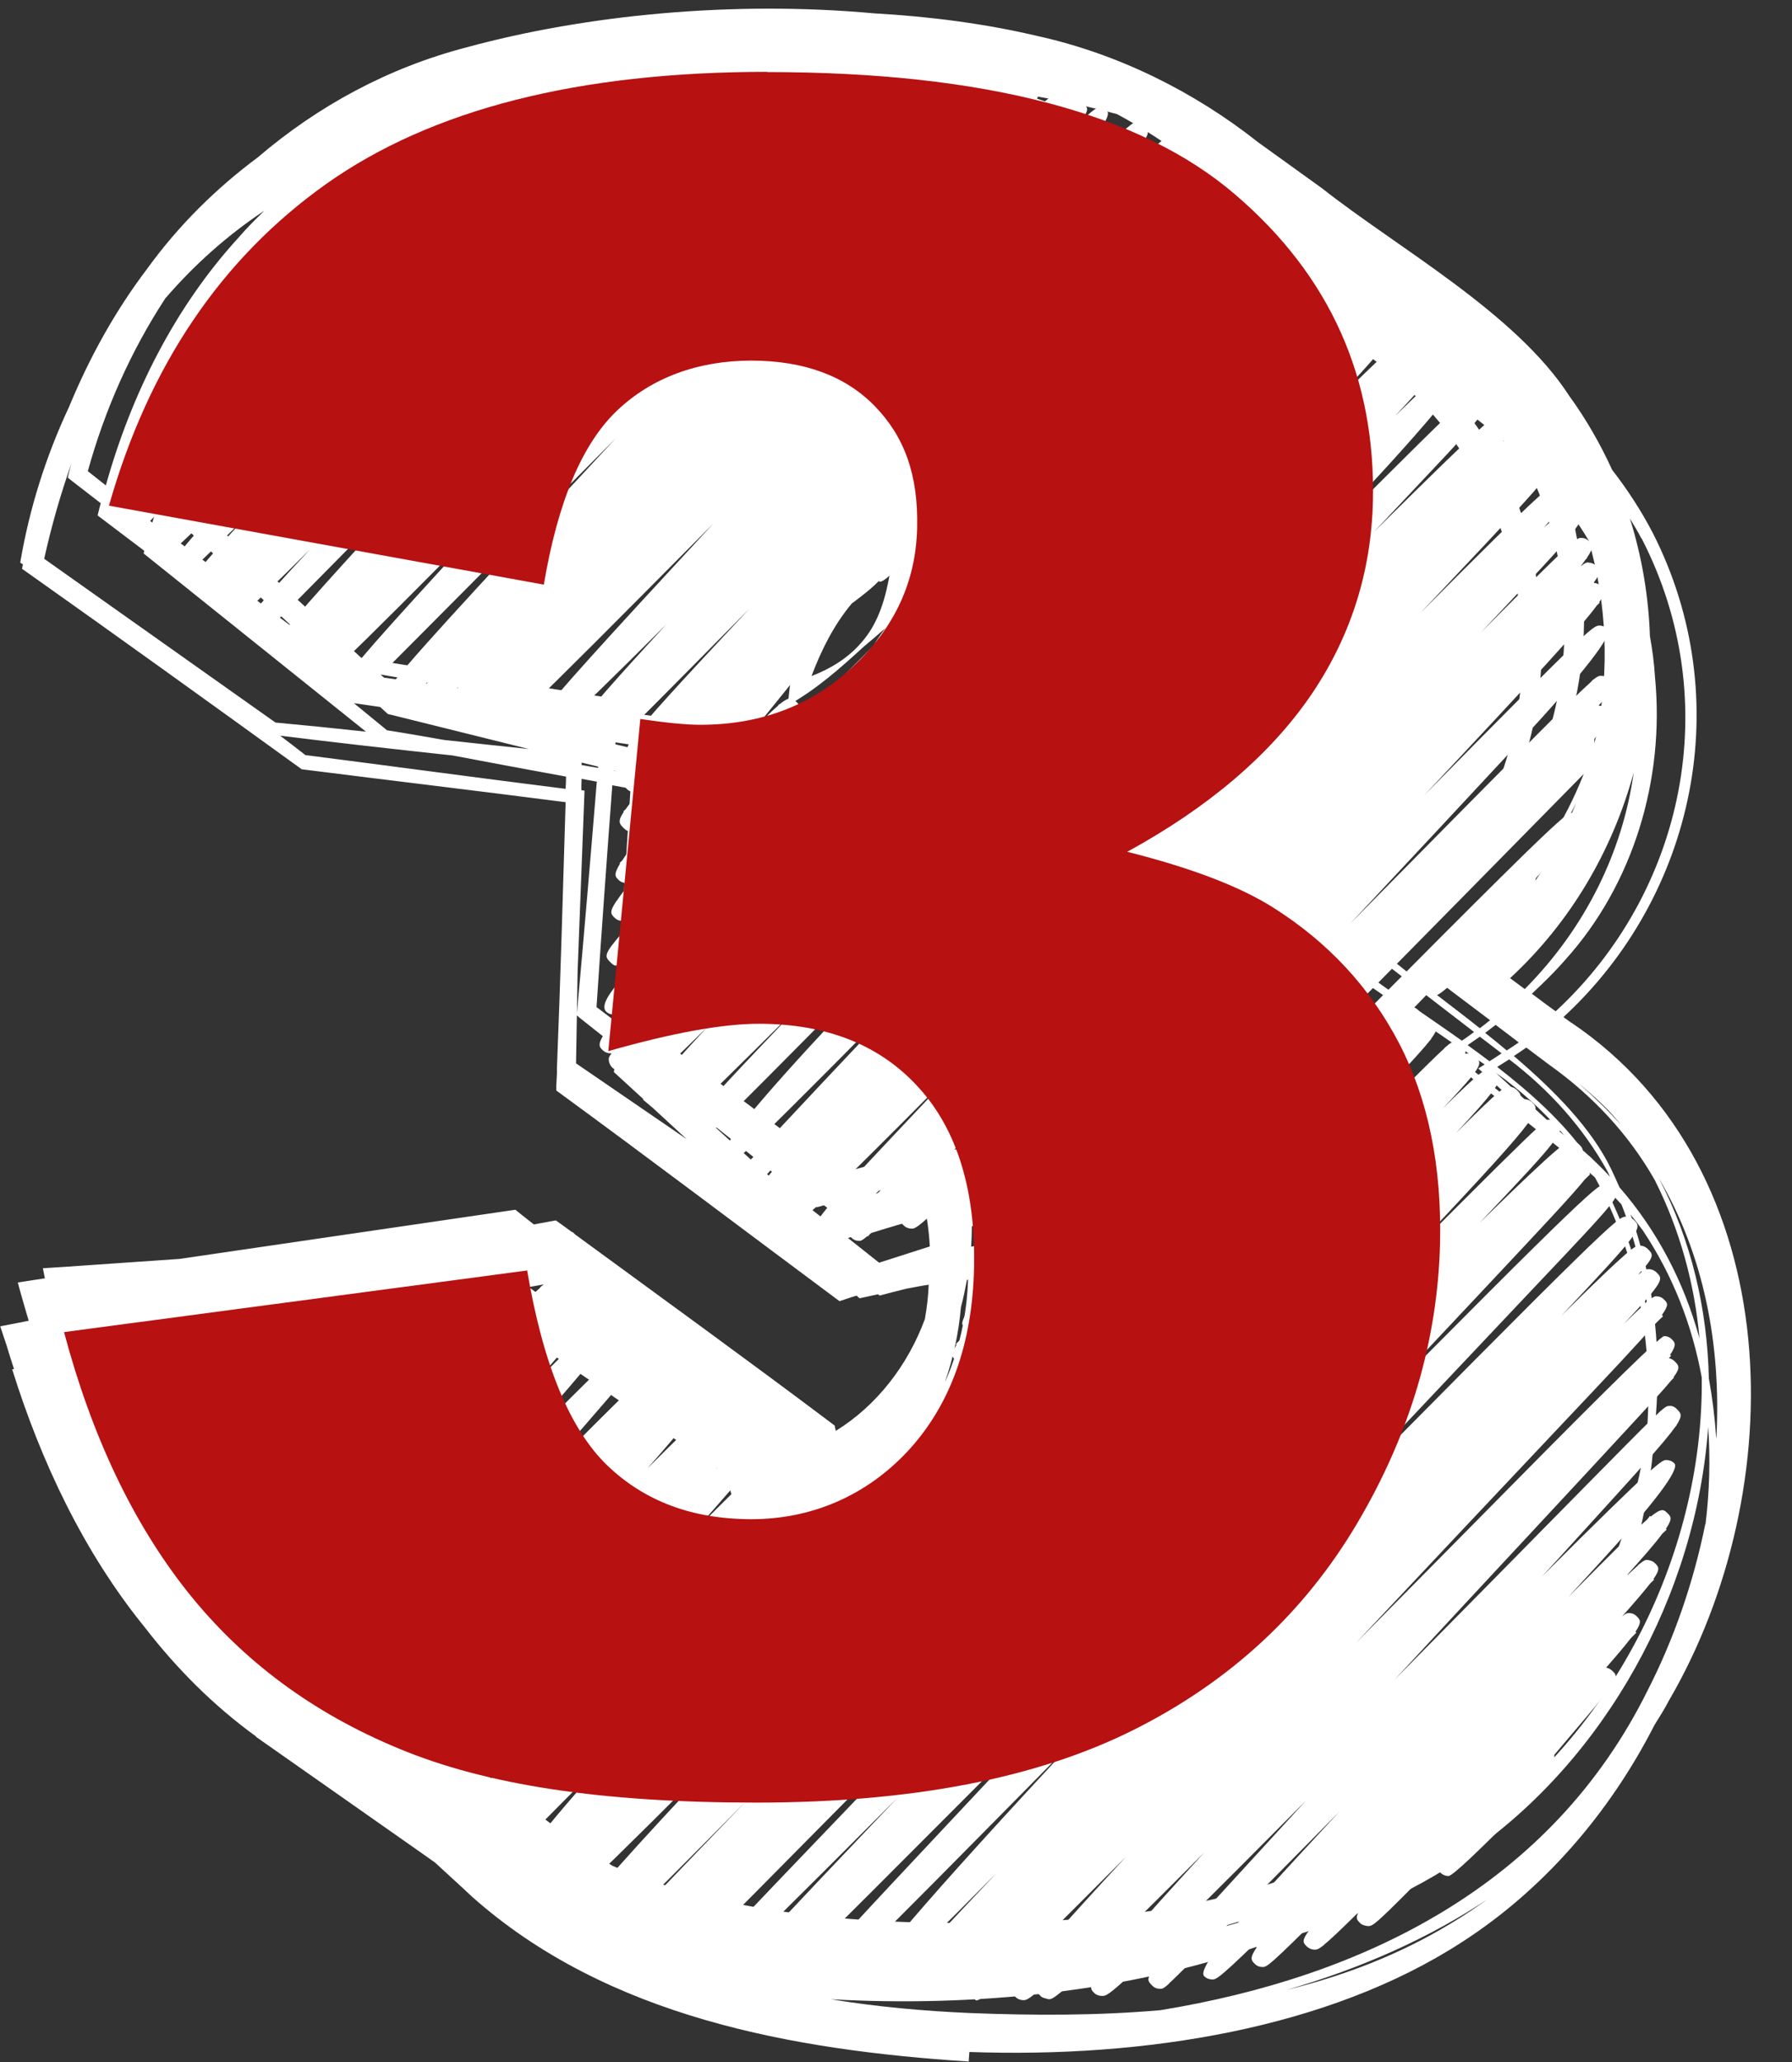
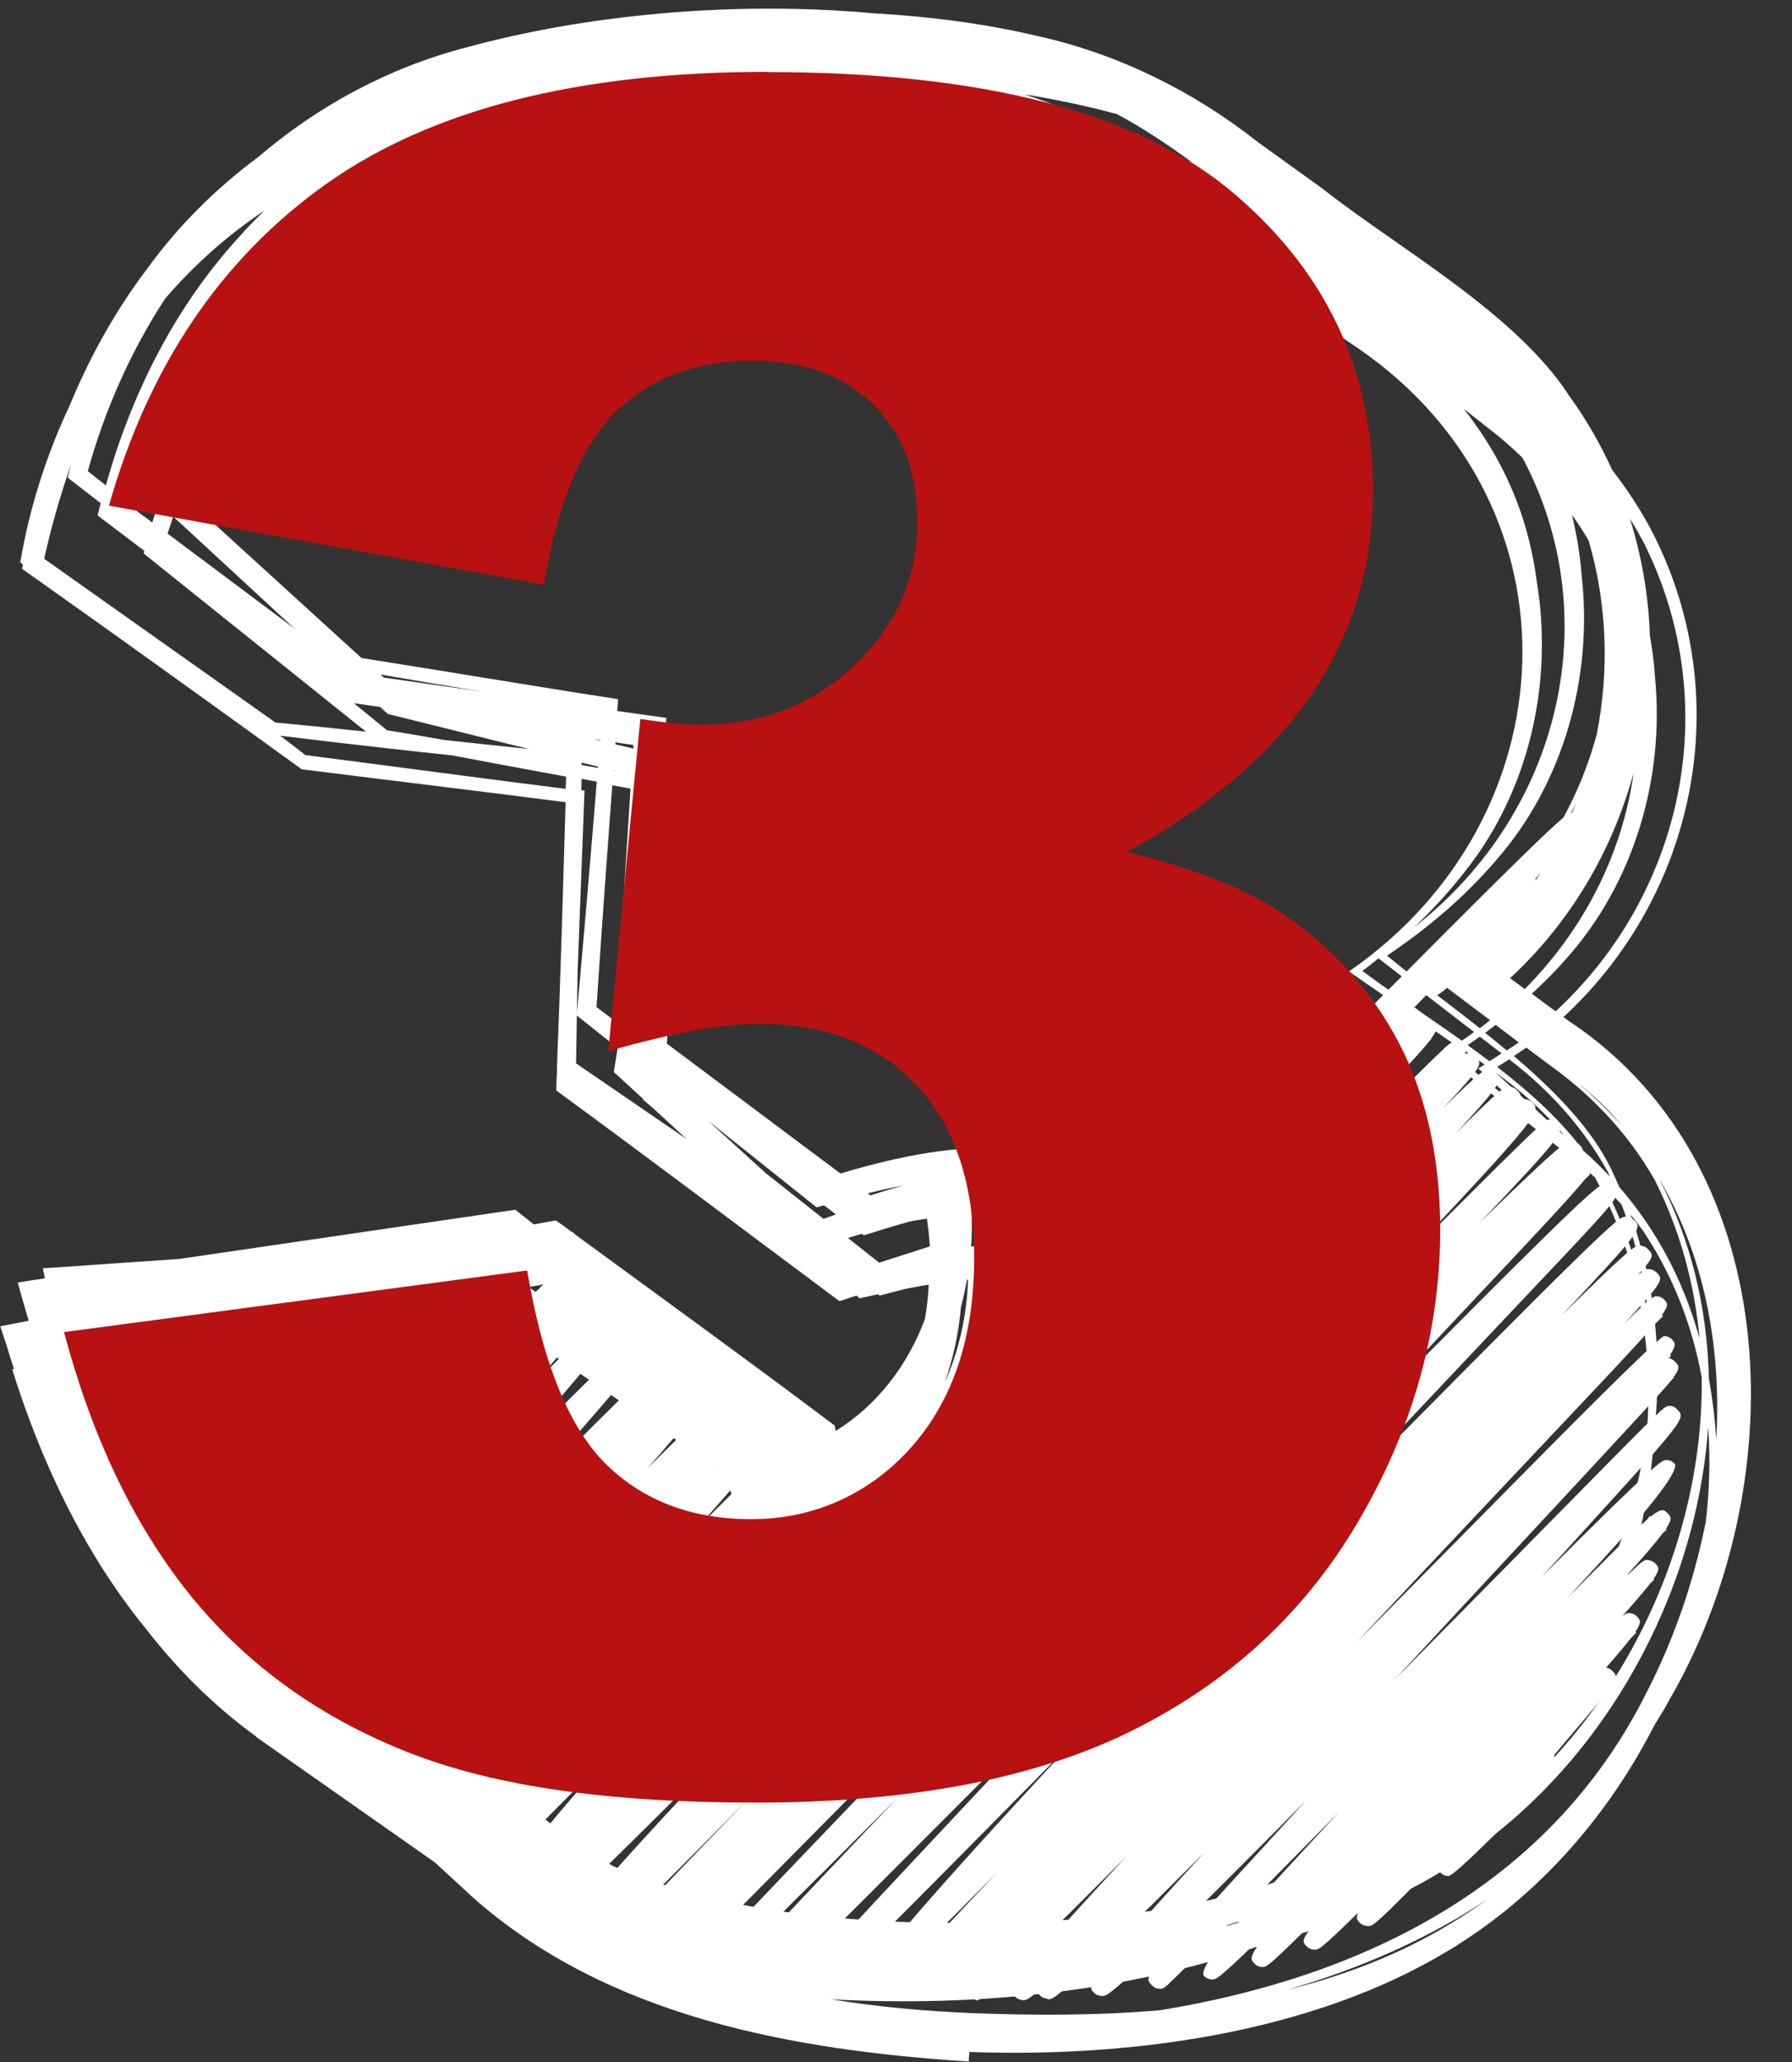
<svg xmlns="http://www.w3.org/2000/svg" data-name="Layer 2" fill="#ffffff" height="92.7" preserveAspectRatio="xMidYMid meet" version="1" viewBox="0.0 -0.4 80.6 92.7" width="80.6" zoomAndPan="magnify">
  <rect x="0.0" y="-0.4" width="80.6" height="92.7" fill="#333333" stroke="none" />
  <g data-name="fill 1">
    <g>
      <g id="change1_1">
        <path d="m64.47,44.38c-.09,0-.16-.06-.24-.14-.2-.19-.21-.51-.02-.71.01-.01.03-.03.04-.04.22-.21,2.74-2.73,3.82-3.82q.79-.79,1-.79v.5s-.35.35-.35.35l.35-.35.35.36-.64.64c-3.26,3.27-3.98,4-4.31,4Z" />
        <path d="m43.81,89.42c-.13,0-.26-.05-.36-.15-.19-.19-.3-.3.21-.95-1.13,1.08-1.23,1.08-1.38,1.08h0c-.13,0-.26-.05-.36-.15-.17-.17-.27-.27.16-.86-.99.96-1.08.96-1.21.96h0c-.13,0-.26-.05-.35-.15-.4-.4-.42-.42,4.32-5.42-5.41,5.45-5.52,5.45-5.77,5.46h0c-.13,0-.26-.05-.36-.15q-.46-.46,9.82-11.47c-11.26,11.42-11.32,11.42-11.64,11.42h0c-.13,0-.26-.05-.36-.15-.16-.16-.25-.25.11-.75v-.02s.03-.04.07-.07c.59-.78,2.14-2.43,5.76-6.29,1.9-2.03,4.12-4.39,6.48-6.89-9.2,9.23-12.29,12.33-13.41,13.37-.19.19-.3.31-.33.34l-.03-.02c-.24.2-.29.21-.35.21h0c-.13,0-.26-.05-.35-.14-.11-.11-.19-.19-.18-.3-.01.01-.02.02-.03.03h0c-.28.25-.34.25-.41.25h0c-.13,0-.26-.05-.35-.15-.16-.16-.26-.26.05-.71l-.02-.03s.08-.07.16-.16c.59-.76,2.05-2.29,5.31-5.72.44-.46.89-.94,1.37-1.44-4.91,4.92-6.77,6.75-7.54,7.44-.13.13-.21.22-.22.24l-.02-.02c-.24.2-.29.2-.35.2h0c-.13,0-.26-.05-.35-.15-.15-.15-.24-.24.1-.7l-.04-.06s.19-.17.41-.39c.6-.69,1.75-1.89,3.82-4.05,3.16-3.3,8.27-8.62,13.48-14.08-5.45,5.49-10.8,10.9-14.1,14.23-4.71,4.77-4.75,4.75-4.92,4.76-.13,0-.26-.05-.35-.15-.1-.1-.18-.18-.09-.41-.28.22-.4.3-.49.26-.13,0-.27-.06-.36-.15-.17-.17-.26-.27.15-.8h0s0,0,0,0c.25-.33.7-.82,1.43-1.59-2.14,2.09-2.27,2.09-2.45,2.09h0c-.13,0-.27-.05-.36-.15-.2-.19-.28-.28.13-.79h0s0,0,0,0c.34-.41,1-1.1,2.19-2.34l3.13-3.25c-5.97,6.04-6.03,6.04-6.26,6.04h0c-.13,0-.26-.05-.35-.15-.09-.09-.16-.16-.13-.32-.15.1-.21.1-.27.1h0c-.13,0-.27-.05-.36-.15-.13-.13-.23-.23.14-.78h0s.02-.02.03-.03c.66-.95,2.71-3.21,8.27-9.09-9.17,9.22-9.31,9.22-9.6,9.22h0c-.13,0-.26-.05-.36-.15-.14-.14-.23-.23-.15-.41-.13.09-.18.09-.25.09h0c-.13,0-.26-.05-.36-.15-.17-.17-.27-.27.1-.77-.41.35-.49.35-.58.35h0c-.13,0-.26-.05-.36-.15q-.36-.36,3.2-4.43c.35-.4.71-.82,1.09-1.25-4.84,4.92-4.86,4.87-5.15,4.91-.13,0-.26-.05-.36-.15-.15-.15-.24-.24.11-.74l-.02-.03s.06-.05.11-.1c.05-.07.12-.15.19-.24-.64.61-.7.61-.83.61h0c-.13,0-.26-.05-.35-.14-.11-.11-.18-.18-.07-.43-.11.07-.15.09-.21.07-.13,0-.25-.05-.34-.13-.2-.18-.28-.26.06-.74l-.02-.02s.05-.05.1-.09c.31-.41.88-1.06,1.84-2.17.86-.99,2.01-2.32,3.26-3.76-3.96,4.02-5.25,5.31-5.75,5.73,0,0-.01.01-.02.02h0c-.22.18-.29.18-.38.18h0c-.13,0-.26-.05-.35-.15-.21-.21-.29-.29.08-.76h0s0,0,0,0c.22-.29.61-.73,1.23-1.42l1.57-1.77c-1.95,1.96-2.76,2.75-3.14,3.07,0,0,0,0,0,0h0c-.25.21-.34.24-.4.21-.13,0-.26-.05-.35-.14-.16-.16-.25-.24.1-.72l-.03-.04s.1-.08.19-.17c.29-.38.78-.94,1.56-1.79-1.01,1.01-1.55,1.55-1.86,1.84-.05.06-.08.1-.1.12h-.02c-.25.21-.3.21-.39.21h0c-.13,0-.26-.05-.36-.15-.15-.15-.24-.24.07-.68l-.04-.05s.14-.14.33-.32c.09-.12.21-.25.34-.4-.18.17-.34.32-.48.44-.13.15-.21.25-.24.29l-.06-.04c-.47.37-.56.28-.71.13-.14-.14-.23-.23.09-.69l-.05-.06s.14-.13.3-.29c.38-.49,1.03-1.25,2.11-2.47-1.33,1.33-2.1,2.07-2.57,2.46-.04.05-.07.09-.09.12l-.03-.02c-.5.4-.59.3-.76.14-.11-.11-.19-.19-.08-.45-.11.07-.16.07-.22.07h0c-.13,0-.26-.05-.36-.15-.15-.15-.24-.24.05-.69-.28.24-.34.24-.44.24-.09,0-.26-.05-.36-.15-.16-.17-.26-.26.07-.75h0s0-.01.02-.02c.43-.64,1.56-1.95,4.1-4.89.27-.31.54-.63.82-.95-1.34,1.36-2.87,2.9-4.6,4.65-1.27,1.29-1.27,1.28-1.63.98-.14-.14-.24-.24.02-.69l-.05-.05s.09-.09.23-.23c.55-.79,1.85-2.33,4.66-5.59l-3.12,3.13c-1.16,1.16-1.82,1.82-2.22,2.16-.02.02-.03.04-.04.06h-.01c-.48.38-.57.3-.76.1-.14-.14-.23-.23.08-.69l-.04-.05s.13-.12.28-.27c.37-.48,1-1.23,2.07-2.43-.29.29-.56.56-.81.82q-2.16,2.16-2.52,1.81c-.14-.14-.23-.23.07-.71l-.03-.04s.08-.07.16-.15c.53-.76,1.83-2.3,4.71-5.62-3.27,3.28-4.59,4.61-5.18,5.15-.08.09-.13.15-.15.17l-.02-.02c-.25.22-.3.22-.38.22-.13,0-.25-.05-.35-.14-.16-.15-.24-.24.06-.69l-.04-.05s.12-.12.27-.27c.47-.61,1.39-1.66,3.05-3.57.25-.29.52-.59.79-.91-4.45,4.5-4.53,4.5-4.79,4.5h0c-.13,0-.26-.05-.36-.15-.15-.15-.23-.23.13-.74l-.03-.04s.08-.07.15-.13c.28-.37.74-.92,1.47-1.75-1.85,1.84-1.94,1.84-2.13,1.84h0c-.13,0-.26-.05-.36-.15-.13-.13-.21-.21-.02-.55-.04.01-.1,0-.12.01-.13,0-.26-.05-.36-.15-.15-.15-.25-.24.1-.76h0s.01-.02.02-.02c.3-.46.93-1.24,2.12-2.65-2.39,2.39-2.45,2.39-2.65,2.39h0c-.13,0-.26-.05-.35-.15-.15-.15-.23-.24.08-.74v-.02s.02-.03.05-.06c.38-.58,1.23-1.66,2.95-3.83-3.29,3.32-3.32,3.32-3.56,3.32h0c-.13,0-.26-.05-.35-.15-.15-.15-.24-.24.07-.76h0s0,0,0-.01c.29-.49.92-1.34,2.14-2.96-2.35,2.39-2.38,2.39-2.61,2.39h0c-.13,0-.26-.05-.35-.14-.14-.13-.21-.21.07-.75v-.02s.01-.02.03-.03c.26-.46.76-1.25,1.69-2.64-.95.95-1.43,1.43-1.71,1.68-.02.02-.03.04-.04.05h0c-.25.22-.3.22-.4.22h0c-.13,0-.25-.05-.35-.14-.16-.15-.24-.23-.02-.6-.1-.02-.19-.07-.26-.14-.23-.23-.25-.25.63-2.23-.66.66-.7.66-.87.66h0c-.13,0-.26-.05-.35-.15-.16-.16-.22-.22,0-.75-.08,0-.15-.04-.22-.08-.23-.15-.23-.31-.21-.73,0-.24.02-.55.02-.72l-.16-.17.17-.17c.2-.2.32-.32.58-.28.1.02.2.07.27.14.08.08.12.12.13.29.61-.61.62-.61.82-.61h0c.1,0,.2.03.28.08.17.12.23.25.22.4.67-.67.72-.67.88-.67.13,0,.25.05.34.14q.26.25-.63,2.24c1.31-1.33,2.03-2.06,2.47-2.43.04-.05.07-.08.08-.1l.02.02c.45-.36.54-.27.74-.08.07.06.12.11.14.17.09-.09.17-.16.23-.21,0,0,.01-.02.01-.02h0c.27-.24.32-.24.42-.24h0c.12,0,.24.04.33.13.2.18.28.25,0,.75h0s0,0,0,0c-.18.31-.49.78-1,1.54-.23.35-.51.76-.79,1.19q3.91-3.98,4.19-3.98h0c.13,0,.26.05.36.15.16.16.24.25-.08.76h0s0,0,0,0c-.32.51-1.02,1.43-2.41,3.26.17-.18.34-.35.51-.52q3.96-4,4.2-4c.13,0,.26.05.35.15.15.14.23.23-.07.72l.02.03s-.05.04-.1.09c-.39.61-1.28,1.74-3.08,4.01.48-.49.95-.96,1.38-1.4,2.35-2.37,3.29-3.32,3.71-3.7,0,0,0,0,0-.01h0c.28-.24.35-.21.42-.24.13,0,.26.05.35.15.15.15.24.24-.06.7l.03.04s-.08.07-.16.16c-.37.51-1.1,1.39-2.43,2.96,4.23-4.3,4.27-4.3,4.55-4.31.13.04.26.05.36.15.11.11.19.18.15.33.17-.17.3-.29.41-.38.03-.03.05-.05.06-.07h.01c.25-.21.3-.21.39-.21h0c.13,0,.26.05.35.15.17.17.26.26-.07.72l.02.03s-.07.06-.14.13c-.33.43-.93,1.12-1.96,2.29,3.54-3.59,3.57-3.59,3.79-3.59h0c.13,0,.26.05.35.15.17.17.26.26-.07.74h.01s-.03.04-.05.06c-.41.59-1.4,1.72-3.46,4.11-.13.15-.27.31-.41.47,2.82-2.83,3.96-3.96,4.47-4.41.02-.03.04-.05.05-.07h.01c.28-.23.33-.23.41-.23h0c.13,0,.26.05.35.15.14.14.23.23-.08.69l.04.05s-.1.1-.22.21c-.58.79-1.94,2.35-4.84,5.69-.08.1-.17.19-.25.29,1.06-1.07,2.08-2.09,2.96-2.97,1.58-1.58,2.4-2.41,2.87-2.8.01-.02.02-.03.03-.04h.01c.48-.38.57-.29.77-.1.14.14.23.23-.09.71l.04.05s-.11.1-.22.2c-.36.48-1.01,1.24-2.13,2.5l.28-.28c1.18-1.18,1.85-1.85,2.26-2.21.04-.05.06-.08.08-.1h.02c.46-.37.55-.27.75-.08.15.15.23.23-.07.69l.04.05s-.11.1-.24.23c-.56.74-1.79,2.16-4.3,5.06-.22.25-.44.51-.67.77,3.83-3.85,5.2-5.19,5.75-5.65.02-.03.04-.04.05-.05h.01c.25-.19.31-.21.38-.19.14,0,.27.06.36.15.17.17.25.26-.1.74v.02s-.03.03-.06.07c-.34.46-1.02,1.23-2.24,2.64-.78.89-1.73,1.99-2.76,3.18,5.71-5.79,5.8-5.78,6.05-5.78.13,0,.26.05.36.15.15.15.25.25-.12.75h0s.01,0,.02-.01c.05-.05.08-.08.09-.1h.01c.23-.19.31-.23.38-.19.13,0,.26.05.35.15.14.14.22.22.07.48.29-.21.38-.13.56.02.14.14.23.23-.04.67l.07.07s-.17.17-.42.42c-.36.46-.92,1.12-1.8,2.12,1.42-1.42,2.09-2.07,2.43-2.36.03-.04.05-.06.06-.07h0c.23-.17.29-.17.37-.17h0c.13,0,.26.05.35.15.17.17.26.26-.09.73l.02.03s-.08.07-.16.15c-.06.08-.13.16-.21.26.92-.84,1.02-.75,1.25-.52.14.14.24.24-.09.74l.02.03s-.05.04-.1.08c-.17.24-.42.55-.77.97.5-.49.81-.79,1.02-.97.04-.05.06-.08.08-.09h.01c.24-.19.29-.19.38-.19.13,0,.25.05.35.14.17.16.25.25-.08.72l.03.04s-.1.09-.2.19c-.4.52-1.16,1.38-2.49,2.89,2.64-2.66,2.71-2.66,2.93-2.66h0c.13,0,.26.05.35.15.14.14.23.23-.1.74l.02.03s-.04.04-.08.07c-.46.69-1.58,2.04-4.05,4.91,2.25-2.27,3.27-3.28,3.76-3.74.09-.1.15-.16.17-.18l.02.02c.24-.2.29-.2.37-.2h0c.13,0,.26.05.35.14.08.08.14.14.15.23.59-.55.66-.58.79-.54.13,0,.26.05.36.15.15.15.25.25-.11.75h0c1.7-1.68,1.78-1.68,1.97-1.68h0c.13,0,.26.05.36.15.14.15.23.23-.12.73l.03.04s-.09.07-.17.14c-.57.76-1.91,2.28-4.76,5.52-.4.45-.81.92-1.23,1.39,4.52-4.54,10.11-10.2,15.38-15.53,22.6-22.86,22.68-22.86,23.05-22.86h0c.13,0,.26.05.36.15q.45.45-7.48,8.6c.06.02.12.06.17.11.12.12.21.21.1.48.12-.08.17-.03.23-.08.13,0,.26.05.35.14.18.18.27.27-.09.75v.02s-.04.04-.07.08c-.42.53-1.32,1.48-3.07,3.33-2.03,2.14-4.86,5.11-8.02,8.44-2.9,3.05-6.22,6.54-9.51,10,4.06-4.09,8.18-8.26,11.56-11.69,6.85-6.93,8.96-9.07,9.69-9.73.02-.02.03-.04.04-.05h0c.29-.25.32-.24.41-.24.13,0,.26.05.35.15.12.12.2.2.15.37.05-.02.1-.01.11-.02.13,0,.26.05.36.15.31.31.37.37-1.47,2.32,1.76-1.73,1.86-1.73,2.03-1.73h0c.13,0,.26.05.36.15.16.16.25.25-.11.76v.02s-.03.03-.06.06c-.28.37-.79.95-1.65,1.87,2.11-2.1,2.21-2.1,2.4-2.1h0c.13,0,.26.05.36.15.14.14.23.23.09.5.14-.09.14-.09.24-.09.13,0,.26.05.36.15.39.39.47.47-6.07,7.38,4.1-4.12,5.67-5.67,6.31-6.25.04-.05.07-.08.09-.11h.02c.29-.25.34-.25.41-.25h0c.13,0,.26.05.35.15.16.16.26.26-.06.71l.02.03s-.07.07-.15.15c-.44.58-1.4,1.61-3.29,3.6,3.75-3.67,3.92-3.67,4.12-3.67h0c.13,0,.27.05.36.15.14.14.23.23.06.55.27-.16.35-.07.48.05.16.16.25.25-.08.7l.03.04s-.11.1-.24.23c-.58.72-1.85,2.07-4.43,4.82-1.83,1.95-4.06,4.32-6.48,6.89,11.38-11.51,11.53-11.51,11.86-11.51h0c.13,0,.27.05.36.15.17.17.26.25-.14.77v.02s-.03.03-.06.05c-.44.55-1.39,1.56-3.24,3.51-2.58,2.73-7.08,7.49-11.8,12.5,15.31-15.52,15.42-15.52,15.78-15.53h0c.13,0,.26.05.36.15.37.37.41.41-3.27,4.31,3.19-3.15,3.32-3.15,3.53-3.16h0c.13,0,.26.05.36.15.27.27.33.33-.46,1.19.33-.28.4-.28.5-.28h0c.13,0,.26.05.36.15.3.3.36.36-1.47,2.31.4-.39.68-.66.88-.84.11-.12.18-.19.2-.21l.02.02c.24-.21.3-.21.36-.21h0c.13,0,.26.05.35.15.15.15.23.23-.1.69l.05.06s-.2.18-.43.42c-.66.77-1.96,2.15-4.39,4.72-2.41,2.55-5.66,6-8.98,9.53,2.5-2.53,4.91-4.97,6.88-6.96q6.73-6.82,6.97-6.82h0c.13,0,.26.05.35.15.13.13.23.23-.08.69l.04.05s-.05.05-.1.1c.1.02.19.07.26.14.19.19.28.28-.05.72l.02.02s-.06.06-.12.12c-.29.36-.81.92-1.66,1.84-1.15,1.25-2.77,2.99-4.63,4.99-1.83,1.96-3.98,4.28-6.16,6.63,3.03-3.06,5.94-6.02,7.96-8.07,4.16-4.22,4.18-4.24,4.4-4.24.13-.02.26.05.35.15.17.17.27.27-.03.72h.01s-.03.04-.06.07c-.47.67-1.71,2.03-4.58,5.18-.45.5-.92,1.01-1.42,1.55,5.25-5.24,5.4-5.24,5.6-5.24h0c.13,0,.26.05.36.15q.39.39-3.46,4.58c-.42.45-.86.94-1.32,1.44,1.94-1.96,2.97-2.99,3.55-3.49.07-.08.11-.14.13-.17l.04.03c.49-.4.59-.31.75-.15.15.15.24.24-.07.7l.03.04s-.09.09-.2.19c-.31.42-.86,1.06-1.78,2.07.3-.3.52-.5.67-.63.02-.02.03-.04.04-.05h0c.27-.22.32-.22.4-.22.09.01.26.05.35.15.16.16.25.25-.07.71l.03.03s-.08.07-.17.16c-.25.32-.65.79-1.27,1.49.18-.15.23-.15.31-.15h0c.13,0,.26.05.35.15.15.15.24.24-.06.69l.04.04s-.11.11-.25.25c-.24.31-.59.73-1.11,1.32.1.02.2.07.27.14.19.18.27.26-.09.76h0s0,.01-.01.01c-.29.41-.86,1.08-1.89,2.29-.19.23-.4.47-.61.72v.19s-.35.35-.35.35l.35-.35.31.39c-.11.1-1.05,1.05-1.88,1.89q-2.94,2.98-3.19,2.98h0c-.13,0-.26-.05-.35-.14-.15-.15-.24-.24.05-.7-3.04,3.09-3.08,3.09-3.33,3.09-.14-.02-.27-.05-.36-.15-.12-.12-.2-.2-.06-.47-.85.84-1.3,1.26-1.56,1.47-.01.02-.02.03-.03.03h0c-.23.18-.3.18-.38.18h0c-.14,0-.27-.06-.36-.15-.16-.16-.24-.25.12-.73l-.02-.04s.08-.07.15-.14c.18-.22.43-.52.77-.9-2.74,2.74-2.81,2.74-3.01,2.74h0c-.13,0-.26-.05-.35-.15-.15-.15-.24-.24.09-.73l-.02-.03s.06-.05.11-.1c.18-.24.44-.57.82-1.01-2.61,2.58-2.72,2.58-2.91,2.58h0c-.13,0-.26-.05-.36-.15q-.37-.38,2.84-3.88c.93-1.02,2.04-2.22,3.24-3.51-1.81,1.83-3.78,3.82-5.91,5.98-.97.98-1.45,1.47-1.73,1.72-.01.01-.02.02-.02.03h0c-.25.23-.31.23-.41.23h0c-.13,0-.26-.05-.35-.15-.18-.18-.27-.27.03-.69l-.02-.02s.07-.07.15-.15c.36-.46,1.07-1.24,2.35-2.64,1.19-1.3,2.72-2.97,4.41-4.81-8.73,8.79-8.86,8.79-9.18,8.78-.13,0-.27-.05-.36-.15-.14-.14-.23-.24.14-.78h0s.02-.02.03-.03c.5-.72,1.79-2.21,4.8-5.49-6.59,6.6-6.76,6.6-7.01,6.6-.14-.05-.27-.05-.36-.15-.07-.07-.12-.12-.15-.18-.44.37-.52.37-.62.37h0c-.13,0-.27-.05-.36-.15-.13-.14-.24-.24.13-.78h0s0-.01.02-.02c.49-.72,1.78-2.21,4.83-5.5-6.45,6.46-6.52,6.46-6.76,6.46h0ZM3.28,59.5l.03-.03-.03.03Z" />
-         <path d="m40.69,26.85c-.13,0-.26-.05-.36-.15-.15-.15-.24-.24.12-.76v-.02s.03-.03.05-.05c.51-.71,1.78-2.16,4.58-5.37.11-.12.22-.25.33-.37-5.58,5.62-5.62,5.62-5.87,5.62v-.5s.35-.35.35-.35l-.35.35-.29-.41c.37-.3,5.37-5.34,9.38-9.39,4.6-4.64,6.23-6.28,6.87-6.86.06-.07.1-.12.12-.13l.02.02c.23-.2.29-.2.37-.2.13,0,.26.05.35.15.17.17.25.25-.08.71l.03.03s-.09.08-.17.16c-.37.47-1.05,1.25-2.24,2.61-1.12,1.28-2.58,2.94-4.1,4.68,1.74-1.76,3.8-3.84,6.21-6.29q1.22-1.24,1.58-.92c.21.18.23.5.04.71,0,.01-.02.02-.03.03-.05.05-.36.37-.88.89-15.56,15.82-15.72,15.82-16.03,15.82h0Z" />
-         <path d="m42.64,62.76c-.13,0-.27-.05-.36-.15-.15-.15-.25-.25.14-.78v-.02s.02-.02.03-.03c.16-.22.4-.51.75-.89-.08-.01-.14-.07-.22-.14-.15-.15-.25-.25.04-.69l-.03-.04s.09-.09.21-.21c.11-.14.24-.3.41-.49-.11-.01-.22-.06-.3-.14q-.41-.41,4.68-5.9c1.07-1.15,2.27-2.44,3.55-3.82-7.26,7.34-7.38,7.34-7.68,7.34h0c-.13,0-.26-.05-.36-.15-.15-.15-.25-.25.13-.79h0s0-.01.01-.01c.62-.88,2.47-2.91,7.35-8.1-4.75,4.78-6.29,6.28-6.87,6.76,0,0-.01.01-.02.02h0c-.25.2-.35.17-.39.2-.13,0-.26-.05-.36-.15-.09-.09-.16-.16-.15-.27-.29.24-.37.24-.45.24-.13,0-.26-.05-.36-.15-.18-.18-.27-.27,0-.67-1.15,1.1-1.25,1.1-1.39,1.1h0c-.13,0-.26-.05-.36-.15-.17-.17-.26-.26.12-.76v-.02s.03-.03.05-.05c.47-.61,1.56-1.76,3.82-4.15,1.05-1.11,2.25-2.38,3.56-3.76-.73.74-1.42,1.44-2.07,2.1-4.57,4.63-6.26,6.34-6.94,6.98-.07.08-.12.13-.14.16l-.02-.02c-.26.22-.31.22-.38.22h0c-.13,0-.26-.05-.35-.15-.18-.18-.27-.27.06-.71l-.02-.03s.08-.08.17-.17c.35-.42.98-1.09,2.05-2.21-3.1,3.1-3.2,3.1-3.41,3.1h0c-.13,0-.26-.05-.36-.15-.17-.17-.26-.26.11-.77h0s.02-.02.03-.03c.52-.71,1.91-2.18,5.14-5.6.4-.43.82-.87,1.25-1.33-4.73,4.76-6.27,6.27-6.86,6.75-.02.02-.03.03-.03.04h0c-.24.19-.3.14-.38.19-.13,0-.26-.05-.36-.15-.12-.12-.2-.2-.15-.36-.04.01-.06.01-.11.01-.13,0-.27-.05-.36-.15-.1-.1-.17-.17-.14-.31-.02,0-.04,0-.07,0-.13,0-.26-.05-.36-.15-.28-.28-.35-.35,1.12-1.92-.42.42-.72.71-.94.92-.17.18-.26.28-.29.31l-.03-.02c-.23.2-.28.2-.35.2h0c-.13,0-.26-.05-.36-.15-.16-.16-.24-.25.08-.68l-.04-.05s.19-.18.42-.42c.51-.59,1.41-1.54,2.92-3.15l5.84-6.19c-9.6,9.73-9.68,9.73-9.98,9.73h0c-.13,0-.26-.05-.36-.15q-.4-.4,5.09-6.27c2.47-2.63,5.59-5.95,8.85-9.4-1.87,1.89-3.66,3.7-5.26,5.32-6.47,6.55-8.46,8.56-9.16,9.18,0,0-.01.02-.02.02h0c-.29.25-.35.25-.42.25h0c-.13,0-.26-.05-.35-.15-.17-.17-.27-.27.06-.73h-.01s.03-.04.06-.07c.49-.65,1.73-1.97,4.54-4.91.01-.01.02-.03.04-.04-3.12,3.1-4.36,4.31-4.89,4.78-.01.01-.02.03-.03.04h0c-.31.26-.36.26-.42.26h0c-.13,0-.26-.05-.35-.15-.17-.17-.27-.27.06-.73h-.01s.03-.04.06-.07c0,0,0,0,0,0-.37.33-.44.33-.54.33-.13,0-.26-.05-.36-.15-.31-.31-.4-.4,2.35-3.37-2.7,2.67-2.83,2.67-3.04,2.67h0c-.13,0-.27-.05-.36-.15-.18-.18-.3-.3.45-1.23-.75.67-.85.67-.97.67-.14-.02-.27-.05-.36-.15-.09-.09-.14-.21-.15-.34,0-.08,0-.13.13-.29-.02,0-.03,0-.05,0-.13,0-.26-.05-.36-.15-.14-.14-.24-.24.1-.76v-.02s.02-.03.04-.04c.17-.24.42-.56.79-.99,0,0-.02.01-.02.02-.02.02-.03.03-.04.04h0c-.22.16-.28.16-.36.16h0c-.13,0-.26-.05-.36-.15q-.32-.37.92-1.67c4.46-4.67,8.27-8.68,11.53-12.11-2.99,3.02-5.77,5.82-7.85,7.91-1.99,2-3,3.01-3.55,3.47-.03.04-.06.07-.07.09h-.02c-.48.37-.58.28-.76.1-.18-.18-.28-.28.06-.74h0s.03-.04.05-.06c.43-.57,1.46-1.66,3.65-3.96.02-.02.03-.03.05-.05-1.68,1.66-2.45,2.39-2.83,2.71,0,0,0,0,0,0h0c-.29.25-.35.25-.43.25h0c-.13,0-.26-.05-.36-.15-.16-.16-.25-.25.09-.75h0s.03-.04.04-.05c.14-.21.36-.49.66-.87-.14.11-.18.11-.27.11-.13,0-.26-.05-.35-.15-.14-.14-.22-.22.08-.72l-.02-.03s.06-.05.11-.1c.35-.53,1.06-1.45,2.42-3.15-.73.73-1.2,1.18-1.52,1.46-.03.03-.05.06-.06.08h-.02c-.48.39-.57.31-.76.13-.17-.17-.28-.28.02-.72l-.02-.02s.04-.04.09-.08c.17-.24.45-.58.87-1.05-.31.27-.37.27-.46.27h0c-.13,0-.26-.05-.35-.15-.18-.18-.28-.28.08-.75h0s.02-.02.03-.04c.12-.16.29-.35.51-.6-.05.02-.07.03-.11.02-.13,0-.27-.05-.36-.15-.15-.15-.25-.25.13-.78h0s.02-.02.03-.03c.53-.74,1.93-2.27,5.22-5.78-4.13,4.18-5.53,5.6-6.09,6.07-.02.03-.04.05-.05.06h0c-.24.19-.31.17-.38.19-.13,0-.26-.05-.35-.14-.08-.08-.15-.14-.17-.22-.25.2-.32.2-.4.2h0c-.13,0-.26-.05-.36-.15-.15-.14-.25-.25.11-.78h0s0,0,.01-.01c.43-.64,1.51-1.88,3.93-4.5-5.14,5.12-5.29,5.12-5.5,5.12-.14,0-.27-.05-.36-.15-.14-.14-.23-.23.13-.76l-.02-.03s.04-.03.08-.06c.68-.94,2.66-3.12,7.79-8.66-9.21,9.29-9.3,9.29-9.59,9.29h0c-.13,0-.26-.05-.36-.15-.14-.14-.24-.24.11-.76h0c-.75.69-.85.69-.98.69h0c-.13,0-.27-.05-.36-.15-.08-.08-.14-.14-.16-.23-.44.36-.53.27-.73.07-.14-.14-.24-.24.07-.7l-.04-.04s.1-.1.22-.21c.12-.16.28-.36.48-.59-1.5,1.44-1.61,1.44-1.77,1.44h0c-.13,0-.27-.05-.36-.15-.14-.14-.24-.24.14-.76v-.03s.03-.03.06-.06c.13-.17.3-.38.53-.65-1.43,1.42-1.51,1.42-1.67,1.42h0c-.13,0-.26-.05-.35-.15-.15-.15-.25-.25.08-.75h0s.02-.03.04-.05c.71-1.04,3.14-3.67,10.25-11.31-3.43,3.45-6.66,6.7-8.76,8.81-3.06,3.08-3.04,3.04-3.26,3.07-.13,0-.26-.05-.35-.15-.14-.14-.23-.23.04-.68l-.04-.04s.08-.08.19-.19c.67-.94,2.56-3.03,7.27-8.12-8.16,8.25-8.27,8.25-8.56,8.25h0c-.13,0-.26-.05-.36-.15-.14-.14-.24-.24,0-.62-.24.21-.29.21-.35.21h0c-.13,0-.26-.05-.35-.14-.13-.13-.22-.22-.06-.5-.15.11-.21.12-.25.11-.13,0-.26-.05-.35-.15-.16-.16-.25-.25.07-.73l-.02-.02s.04-.04.08-.07c.6-.84,2.33-2.74,6.67-7.47.61-.67,1.24-1.35,1.88-2.06-2.14,2.17-4.1,4.16-5.58,5.66-2.23,2.26-3.14,3.19-3.56,3.57,0,0,0,0,0,.01h0c-.28.25-.35.3-.43.25-.13,0-.26-.05-.35-.15-.17-.17-.27-.27.04-.71v-.02s.03-.04.07-.09c.35-.48,1.11-1.32,2.57-2.89-3.03,3.02-3.14,3.02-3.35,3.02h0c-.13,0-.26-.05-.36-.15-.14-.14-.23-.23-.09-.5-.13.1-.17.1-.23.1-.13,0-.26-.05-.35-.15-.18-.18-.27-.27.05-.69h0c-.28.23-.35.23-.45.23h0c-.13,0-.26-.05-.36-.15-.15-.15-.24-.24.12-.73l-.02-.04s.09-.07.16-.14c.34-.44.96-1.12,1.99-2.25-1.24,1.23-1.9,1.88-2.27,2.21-.07.08-.11.13-.13.16l-.02-.02c-.26.23-.32.21-.38.23-.13,0-.26-.05-.35-.14-.16-.15-.24-.24.08-.7l-.04-.05s.13-.12.28-.27c.38-.48,1.05-1.22,2.15-2.43-2.79,2.79-2.89,2.79-3.1,2.79h0c-.13,0-.26-.05-.36-.15-.14-.14-.23-.23.12-.74l-.02-.04s.07-.06.13-.11c.65-.86,2.32-2.73,6.25-7.09.55-.62,1.13-1.26,1.72-1.92-2.42,2.44-5.21,5.26-8.33,8.41-.63.64-.74.75-1.09.52-.03-.02-.05-.04-.08-.06-.15-.15-.23-.23.05-.66l-.05-.05.3-.3c.42-.54,1.19-1.42,2.53-2.92-3.1,3.12-3.18,3.12-3.4,3.12-.11-.02-.26-.05-.36-.15-.15-.15-.24-.24.11-.73l-.03-.04s.08-.07.16-.14c.37-.47,1.04-1.25,2.22-2.56-.41.41-.67.64-.84.78,0,0,0,0,0,0h0c-.23.19-.3.19-.39.19,0,0,0,0,0,0-.13,0-.26-.05-.35-.15-.17-.17-.26-.26.1-.73l-.02-.04s.09-.08.18-.17c.15-.18.34-.4.59-.68-.04-.03-.08-.06-.12-.11-.15-.15-.23-.23.06-.7l-.03-.04s.08-.07.16-.16c.41-.6,1.27-1.68,2.94-3.77v-.42s.35-.35.35-.35l-.35.35-.3-.39c.16-.13,1.51-1.5,2.6-2.6,2.31-2.34,2.33-2.32,2.54-2.33.13,0,.26.05.35.15.15.15.23.23-.07.71l.03.04s-.07.07-.14.14c-.29.43-.83,1.12-1.74,2.26,5.85-5.89,5.9-5.92,6.14-5.92.12-.03.26.05.36.15.04.04.08.08.1.12.95-.92,1.06-.88,1.19-.92.13,0,.26.05.36.15.14.15.24.24-.11.75v.02s-.03.03-.06.06c-.25.36-.71.91-1.46,1.78,2.14-2.16,2.99-3,3.38-3.32.01-.01.02-.02.02-.03h0c.23-.18.29-.18.38-.18h0c.14,0,.27.06.36.16.16.17.24.26-.11.73l.02.03s-.06.05-.12.1c-.37.47-1.08,1.25-2.37,2.67-.25.28-.52.57-.81.89,5.11-5.11,5.23-5.11,5.43-5.11h0c.13,0,.26.05.35.15.14.14.24.24-.1.75v.02s-.02.03-.05.05c-.56.82-2.11,2.59-5.9,6.83,5.76-5.84,7.44-7.53,8.03-8.02,0,0,0,0,.01-.01h0c.23-.19.31-.16.38-.19.13,0,.26.05.35.14.2.2.29.28-.09.76h0s-.02.03-.04.04c-.29.36-.82.94-1.71,1.91l-2,2.17c.54-.54,1.05-1.06,1.53-1.54,1.73-1.73,2.69-2.69,3.26-3.2.16-.18.26-.29.29-.31l.04.04c.43-.33.52-.24.69-.07.2.2.28.28-.06.73l.02.02s-.07.06-.13.12c-.21.25-.52.59-.97,1.08,2.23-2.21,2.35-2.21,2.55-2.21h0c.13,0,.26.05.36.15.15.15.24.24-.11.7.95-.9,1.04-.9,1.17-.9.09,0,.26.05.36.15.11.11.18.18.16.32.53-.49.61-.49.73-.49h0c.13,0,.26.05.36.15.35.35.37.37-2.5,3.47,3.64-3.6,3.79-3.6,3.99-3.6h0c.13,0,.27.05.36.15.15.16.24.24-.15.76l.02.04s-.06.05-.11.08c-.54.69-1.78,2.03-4.39,4.86-1.38,1.5-3.12,3.38-4.97,5.39,7.54-7.58,9.97-10.02,10.84-10.81.09-.09.14-.15.16-.18l.02.02c.25-.21.32-.22.37-.21.13,0,.26.05.35.15.12.12.2.2.11.4.16-.17.25-.27.28-.29l.05.05c.43-.33.52-.24.68-.08.13.13.21.21.18.36.44-.4.52-.4.62-.4h0c.13,0,.26.05.35.15.14.14.23.23-.11.73l.03.04s-.08.07-.16.14c-.79,1.05-3.09,3.54-9.06,9.98,10.74-10.78,10.83-10.78,11.07-10.78h0c.13,0,.26.05.35.15.15.15.25.25-.08.74v.02s-.02.03-.05.06c-.63.9-2.52,2.99-7.53,8.37,8.9-8.98,9.04-8.99,9.34-8.99.1,0,.27.05.36.15.19.19.31.31-.58,1.37,1.26-1.25,1.33-1.25,1.48-1.25.09-.02.26.05.36.15.14.14.23.23-.09.71l.04.05s-.12.11-.24.23c-.19.24-.45.55-.81.96,1.81-1.75,1.91-1.76,2.07-1.76h0c.13,0,.26.05.36.15.07.07.13.13.16.21.17-.12.24-.13.3-.12.13,0,.26.05.36.15.25.24.32.32-.25.97.79-.75.86-.75.99-.75h0c.13,0,.26.05.35.15q.4.4-3.83,5c-1.98,2.15-4.52,4.9-7.16,7.74,3.08-3.12,6.02-6.09,8.09-8.19,2.32-2.35,3.29-3.33,3.73-3.74.02-.02.04-.04.05-.06h.01c.28-.24.33-.24.42-.24.13,0,.26.05.35.15.18.18.28.28-.03.71v.02s-.03.04-.08.09c-.37.48-1.15,1.32-2.64,2.93-1.57,1.69-3.67,3.95-5.96,6.39,9.46-9.59,9.49-9.59,9.8-9.59h0c.13,0,.26.05.36.15s.16.16.14.3c.09-.05.14-.05.19-.05h0c.13,0,.26.05.36.15.35.35.44.44-5.08,6.35,5.65-5.73,5.67-5.73,5.9-5.73h0c.13,0,.26.05.35.15.17.17.26.26,0,.67.28-.22.33-.22.43-.22.13,0,.26.05.36.15q.37.38-2.92,3.84c-1.82,1.91-4.31,4.52-7.01,7.34-2.7,2.82-5.79,6.05-8.58,8.98.14.14.18.25-.09.66l.02.03s-.06.05-.12.12c-.31.44-.89,1.16-1.91,2.42-.26.32-.55.68-.86,1.06.39-.38.67-.66.89-.84.03-.04.05-.06.06-.08h.02c.48-.38.57-.29.76-.11.16.16.24.25-.06.71l.02.03s-.06.06-.12.11c-.19.27-.47.63-.89,1.16,5.27-5.27,12.36-12.41,17.08-17.17,3.86-3.89,5.25-5.28,5.8-5.78,0,0,0,0,0,0h0c.31-.28.36-.28.44-.28h0c.13,0,.26.05.35.15.13.13.23.23-.06.68l.04.05s-.12.12-.27.27c-.36.47-.99,1.19-2.06,2.35,2.72-2.69,2.82-2.69,3-2.69h0c.13,0,.26.05.36.15.32.32.44.44-3.49,4.67,3.92-3.92,4.02-3.92,4.24-3.92h0c.13,0,.26.05.36.15.2.2.29.29-.1.78h0s0,0,0,0c-.21.26-.55.63-1.07,1.18,1.45-1.41,1.58-1.38,1.7-1.4.13,0,.26.05.36.15.12.12.21.21.06.51.15-.12.2-.12.26-.12.13,0,.26.05.35.15.13.13.23.23-.07.68l.05.05s-.14.13-.31.31c-.09.11-.19.24-.31.38.92-.86,1.02-.86,1.17-.86h0c.13,0,.27.05.36.15q.36.36-2.65,3.52c-.59.62-1.26,1.32-2,2.1,4.92-4.92,5.08-4.92,5.33-4.92.11-.02.27.05.36.15.21.21.31.31-.38,1.11.64-.62.7-.62.82-.62.13,0,.25.06.34.15.17.17.27.27-.02.7l.02.02s-.04.04-.09.09c-.3.41-.9,1.08-1.99,2.25,2.43-2.37,2.57-2.37,2.74-2.38h0c.13,0,.26.05.36.15q.4.4-4.96,6.12c-1.4,1.49-3.01,3.21-4.74,5.05,10.12-10.23,10.25-10.23,10.57-10.23h0c.13,0,.26.05.36.15q.35.35-1.96,2.82c-.88.94-2.02,2.15-3.33,3.54,5.51-5.47,5.69-5.47,5.93-5.48h0c.13,0,.27.05.36.15.17.18.29.29-.49,1.26.64-.59.72-.57.83-.59.13,0,.26.05.35.15.12.12.21.21.1.43.13,0,.26.06.35.15.14.15.22.23.05.51.02,0,.05,0,.04,0,.13,0,.26.05.35.15.17.17.26.26-.1.75v.02s-.03.03-.06.06c-.51.67-1.76,2-4.52,4.92-.35.37-.72.76-1.1,1.16,5.78-5.8,5.91-5.8,6.17-5.81h0c.13,0,.26.05.36.15.14.14.24.24-.13.77v.02s-.02.02-.03.03c-.17.24-.43.56-.81,1,.93-.85,1.04-.85,1.17-.85h0c.13,0,.27.05.36.15.17.16.26.26-.14.79h0s0,0,0,.01c-.48.64-1.66,1.9-4.24,4.63,4.25-4.27,4.31-4.27,4.53-4.27h0c.13,0,.26.05.35.15.14.14.25.25-.09.74v.02s-.03.03-.06.06c-.06.09-.14.19-.23.31.21-.17.31-.19.35-.17.13,0,.26.05.36.15.16.16.25.26-.11.74l.02.03c.12,0,.23.06.31.14.14.14.24.24-.09.72l.02.03s-.07.06-.13.12c-.69.95-2.68,3.12-7.77,8.54,7.52-7.63,7.6-7.63,7.9-7.64.09,0,.26.05.36.15q.39.4-4.03,5.16c-2.07,2.23-4.75,5.1-7.57,8.11.24-.24.47-.48.7-.71,7.13-7.22,9.33-9.45,10.11-10.14.07-.07.11-.11.12-.13h.01c.23-.18.29-.18.37-.18h0c.13,0,.26.05.35.15.21.21.3.3-.07.75h0s-.04.04-.07.07c-.09.1-.2.22-.33.37,0,0,0,0,.01,0,.13,0,.26.05.36.15.19.19.31.31-.56,1.35v.37s-.35.35-.35.35l.35-.35.35.36s-.43.44-1.11,1.13c-27.63,28.09-27.96,28.09-28.31,28.09h0Z" />
      </g>
      <g id="change1_2">
        <path d="m70.68,45.58s-.3-.22-.36-.26c5.91-5.45,7.83-14.27,4.02-21.76-.52-1-1.14-1.95-1.83-2.84-.53-1.16-1.17-2.28-1.94-3.34-2.41-3.72-7.7-6.63-11.1-9.31,0,0-2.89-2.08-2.89-2.08-2.88-2.28-6.31-3.97-9.87-4.76-2.45-.58-4.93-.89-7.4-1.03-6.32-.58-12.98.07-18.33,1.53-3.54.92-6.7,2.65-9.38,4.94-1.87,1.39-3.56,3.05-4.98,5.01-1.45,1.91-2.6,4-3.51,6.2-1.04,2.21-1.79,4.58-2.2,7.01l.12.08c-.02.09-.04.2-.04.2l.23.16c4.13,2.92,8.24,5.88,12.35,8.85,3.96.5,7.92.97,11.87,1.48-.12,3.98-.23,7.96-.39,11.94v.23s0,.01,0,.01l-.03.58v.2c4.19,3.06,8.34,6.2,12.51,9.3,0,0,.23.17.23.17l.27-.09c.17-.06.33-.11.5-.16.06.06.13.12.13.12.28-.06.55-.12.83-.18.03.02.07.06.07.06.4-.11.8-.21,1.2-.31.34-.06.67-.13,1.01-.18-.02.52-.08,1.03-.17,1.54-.76,2.07-2.17,3.9-4.01,5.03l-.05-.24s-.24-.18-.24-.18c-3.78-2.84-7.61-5.61-11.42-8.4l-.13-.12s-.03,0-.03,0c-.24-.18-.48-.35-.72-.52-.33.06-.66.12-.99.18l-.52-.41-.31-.25-.41.06-14.69,2.15-5.21.36-.94.06s.04.23.09.46h-.05s-1.17.18-1.17.18c.15.57.32,1.14.49,1.72l-.4.08-.88.17s.28.84.28.84c.11.36.22.72.34,1.08-.05,0-.08.02-.08.02,1.29,4.13,3.21,8.21,5.96,11.59,1.43,1.85,3.09,3.52,5.01,4.91,0,0-.01.01-.01.01l.37.26,7,4.91s.28.2.68.48c.66.61,1.24,1.13,1.66,1.53,6.1,5.43,14.48,6.91,22.35,7.42,0,0,.01-.2.03-.43,7.88.28,16.15-1.05,22.14-4.93,3.66-2.35,6.65-5.8,8.67-9.76.22-.36.45-.71.65-1.1,5.51-9.43,5.47-23.81-4.37-30.47Zm2.17,4.51s.02.03.03.04c-.57-.63-1.2-1.24-1.88-1.83.72.59,1.37,1.19,1.85,1.79Zm3.85,18.02c-.53,2.62-1.41,5.16-2.58,7.45-4.36,8.82-12.82,12.91-21.92,14.4-2.85.25-5.73.24-8.55.13-2.1-.09-4.21-.28-6.28-.62,6.37.36,13.38-.31,19.41-2.45,3.45-.91,6.64-2.24,9.26-4.08,6.15-4.23,10.26-11.67,10.79-19.2.1,1.44.06,2.91-.12,4.37Zm-11.13,14.15c-.28.18-.56.35-.84.52,5.66-4.39,9.29-11.6,9.68-18.83.36-3.3.05-6.63-1.07-9.75.19.23.37.47.55.71,1.35,2.02,2.22,4.26,2.65,6.61.1,8.09-4.21,16.4-10.97,20.74Zm-31.11-29.91l-2.61-2.37,4.65,3.71.23.18c.11-.03.22-.06.33-.09l.54.41c-.19.07-.37.13-.56.2l-2.58-2.04Zm-10.7,5.11l.68-.12.66.51-.66.08-.67-.48Zm13.53,11.5c-.05-.26-.11-.55-.17-.85,1.33-.29,2.49-.84,3.48-1.59,1.8-1.09,3.16-2.73,4.08-4.64-.94,3.53-3.72,6.56-7.38,7.09Zm6.96-15.18c.07.58.11,1.16.1,1.75-.23.03-.45.07-.67.11.04-.59.04-1.19.01-1.78.19-.03.37-.05.56-.08Zm-5.09-.44l-.13-.1c.53-.13,1.06-.25,1.59-.35-.49.14-.98.29-1.46.44Zm-9.97-7.45v-.15s.22-1.38.22-1.38c-.05.53-.11,1.05-.17,1.58l-.06-.04Zm-.71-12.64l-.8-.19s0-.06,0-.09c.15.02.73.11.81.12v.16Zm10.29,21.82s.08.06.08.06c.67-.21,1.35-.42,2.03-.61.27-.06.54-.1.81-.14.06.41.11.83.13,1.25-.76.24-1.52.49-2.28.73l-1.4-1.11c.21-.07.42-.13.63-.19Zm15.08,31.42c3.51-.86,6.79-2.17,9.55-4.03,2.77-1.85,5.14-4.34,6.98-7.21-1.71,2.77-3.93,5.2-6.56,7.01-3.01,2.12-6.4,3.42-9.93,4.23,0,0-.02,0-.03,0Zm20.35-27.19c-.32-2.19-.98-4.33-2.01-6.33.25.25.5.51.74.77.7,1.79,1.11,3.66,1.27,5.56Zm-4.07-8.85s-2.35-2.17-2.87-2.64c1.15.81,2.19,1.76,3.1,2.83-.08-.06-.15-.13-.23-.19Zm-3.45-2.64s1.3,1.19,2.25,2.05c-1.26-1.02-2.5-1.97-3.53-2.86.12-.08.24-.16.36-.25.59.41,1,.69,1,.69,0,0,.01,0,.02.01-.02.01-.04.03-.07.04l-.22.14.19.17Zm-1.85-.84l.18.14,5.56,4.44c.41.31.79.64,1.17.98,1.92,3.49,2.62,7.44,2.34,11.37-.92,7.15-5.15,14.03-11.21,17.74-6.37,4-14.14,4.53-21.5,4.38-4.72-.13-9.51-.71-13.8-2.54-.63-.36-1.24-.75-1.84-1.18-1.44-1.08-8.78-6.68-10.93-8.32,0,0,.01-.01.01-.01-3.99-2.86-6.67-7.08-8.44-11.63l17.63-2.44,8.63,5.96.73,2.48.2.68s.72-.11.72-.11c.42-.06.82-.15,1.21-.25l.31,1.42.15.69s.73-.06.73-.06c7.29-.52,10.79-8.22,9.64-14.77,0,0-.09-.62-.09-.62l-.18.02c-.02-.89-.11-1.78-.28-2.64l-.13-.78-.78.09c-.46.05-.91.13-1.35.21-.02-.13-.03-.25-.06-.38l-.1-.61-.6.06c-1.72.18-3.35.59-4.95,1.06l-7.81-5.84c.33-3.78.67-7.56,1.02-11.34l.03-.31s-.08-.01-.16-.03l.06-.41.08-.54-.53-.13-.62-.15.06-1.07.04-.66-.65-.09-1.56-.22c0-.07.01-.15.02-.22l.02-.31s-.31-.05-.31-.05c-3.51-.54-7.77-1.26-11.23-1.8-2.3-2.1-7.26-6.61-8.11-7.39,2.09-5.28,5.77-9.91,10.79-12.59,8.21-4.28,21.03-4.4,30.26-1.97,2.33,1.37,4.59,3.09,6.45,4.33,0,0,5.54,3.77,5.54,3.77,10.12,7.05,9.46,21.06-.52,27.94l.19.13s2.86,1.97,4.58,3.16c-.21.14-.43.28-.65.41Zm4.29-21.23c-.41-3.15-1.61-5.63-3.28-7.76.83.65,1.46,1.15,1.46,1.15.42.34.81.69,1.18,1.05,3.74,7.01,1.84,15.84-4.87,21.1.84-.8,1.63-1.66,2.34-2.58,2.84-3.61,3.92-8.44,3.17-12.96Zm-15.54-18.86c-1.17-.51-2.41-.96-3.7-1.33-.67-.41-1.29-.75-1.79-.96-.65-.28-1.32-.52-2.01-.75,1.4.23,2.8.52,4.16.89,1.13.6,2.25,1.35,3.34,2.14Zm-17.54-2.91c-4.02.1-7.94.64-11.33,1.5-5.46,1.32-10.07,4.56-13.38,8.85.97-1.47,2.09-2.84,3.35-4.07,2.65-2.67,5.83-4.44,9.27-5.57,3.97-.71,8.14-.93,12.09-.72ZM7.54,23.58c.08-.25.17-.51.25-.76l5.46,5.04c-2.23-1.67-3.92-2.93-5.72-4.28Zm53.73,19.67c.25-.18.49-.38.73-.57,0,0,2.75,2.12,4.3,3.31-.18.13-.36.27-.55.39-1.59-1.13-3.18-2.17-4.48-3.14Zm1.11-.69c1.81-1.21,3.49-2.63,4.92-4.3,3.03-3.46,4.35-8.23,3.84-12.78-.07-.97-.23-1.88-.44-2.74.27.38.52.76.75,1.15.83,2.83.94,5.83.37,8.71-1.1,4.1-3.77,7.9-7.91,10.52l.11.08s1.53,1.15,3,2.26c-.15.12-.3.24-.46.36-1.48-1.17-2.96-2.25-4.17-3.26Zm3.29.33l-.81.72c-.21-.16-.42-.32-.62-.48,3.02-1.96,5.25-4.56,6.65-7.44-1.08,2.76-2.83,5.27-5.22,7.21ZM11.89,9.07c-.4.39-.8.79-1.17,1.22-2.88,3.15-4.82,7.06-5.96,11.13-.14-.11-.78-.62-.81-.64.76-2.75,1.93-5.39,3.48-7.76,1.3-1.51,2.79-2.84,4.46-3.95Zm4.69-2.19c.35-.21.72-.39,1.09-.58.42-.15.86-.28,1.3-.41-1.78.99-3.45,2.2-4.94,3.7-3.4,3.26-5.77,7.48-7.25,11.89l-.11.32.25.23.21.2c-.1.28-.19.57-.28.86-.1-.08-.37-.28-.45-.33-.23-.18-.41-.32-.6-.47,1.56-6.24,5.22-12.03,10.78-15.38Zm.53,23.04c1.52.26,3.04.52,4.57.77l-4.41-.63s-.13-.12-.16-.14Zm9.89,2.95s0,.02,0,.03l-.28-.07c.08.01.21.03.28.04Zm-.84,1.01l.74.18s0,.04,0,.06c-.25-.04-.49-.09-.74-.13,0-.04,0-.07,0-.11Zm1.43.35l.14.04s-.09-.02-.14-.03c0,0,0,0,0,0Zm.77.82l-.67,10.47-.86-.65c.22-3.32.46-6.64.71-9.97.27.05.55.1.82.15Zm15.13,22.08s.03,0,.05,0c-.05,1.57-.4,3.18-1.05,4.63.38-1.09.63-2.23.73-3.4.11-.4.19-.81.27-1.22Zm23.57,27.73c-.6.44-1.21.85-1.85,1.23-2.3,1.39-4.78,2.33-7.34,2.96,3.29-.95,6.42-2.31,9.19-4.18Zm4.17-33.51c-.99-1.36-2.38-2.62-3.89-3.79.18-.11.36-.23.54-.34,1.8,1.37,3.33,3.06,4.43,5.05.04.08.07.16.11.23-.37-.4-.76-.78-1.18-1.15Zm-4.23-4.04c-.33-.25-.66-.49-.99-.73.18-.13.37-.25.55-.38.3.23.95.73.98.75-.18.12-.36.24-.54.35Zm-.2-1.28c.16-.12.31-.24.47-.36.37.28.72.54,1.04.79-.18.13-.36.24-.54.36-.32-.27-.64-.53-.97-.79Zm1.12-2.46c2.74-2.53,4.61-5.76,5.56-9.24-.5,3.56-2.17,6.98-4.9,9.73-.33-.24-.4-.3-.66-.49ZM1.99,24.71c.32-1.45.73-2.88,1.22-4.27-.05.21-.12.42-.16.63l.2.16s.5.39,1.28.99c-.01.05-.03.1-.04.15l-.1.4.33.25,1.77,1.34s-.02.08-.03.12l.2.16s7.66,6.14,9.8,7.85c-1.47-.16-2.86-.3-4.07-.41,0,0-9.61-6.8-10.4-7.36Zm15.42,7.72s-.6-.49-1.49-1.22c.05,0,.94.14,1.18.17l.25.23.1.09.14.03,6.2,1.54c-1.25-.13-2.54-.27-3.83-.41-.9-.16-1.76-.31-2.54-.43Zm9.43,2.33c-.28,3.42-.57,6.84-.88,10.26l-.02.22.18.15,1.5,1.19v.02s.08.06.16.12c-.01.08-.12.74-.12.74l-.05.33.25.23,1.07.98v.04s.18.15.18.15l.25.21,1.53,1.41-4.98-3.41c.02-1.38.05-2.76.07-4.15l.3-7.82s.01-.29.01-.29l-.14-.02c0-.17,0-.34.01-.51.23.04.47.09.7.13Zm49.57,24.9c-.68-2.42-1.84-4.7-3.57-6.69-.12-.27-.24-.54-.37-.81-.88-1.83-2.55-3.53-4.38-5.09.19-.13.38-.25.56-.38.61.46,1.04.78,1.04.78,1.93,1.37,3.57,3.12,4.74,5.18,1.13,2.24,1.79,4.66,2.01,7.12-.01-.04-.02-.07-.03-.11Zm-2.57-35.85c3.77,7.32,1.91,15.91-3.87,21.25-.33-.24-.54-.39-1.07-.79.51-.48,1.02-.97,1.48-1.5,3.09-3.41,4.5-8.15,4.06-12.71-.04-.65-.12-1.26-.23-1.86-.06-1.79-.36-3.57-.9-5.29.18.3.36.59.52.9Zm-60.12,9.72c-.35-.27-.73-.57-1.12-.86,2.57.32,5.17.61,7.76.89,1.7.32,3.39.64,5.1.95,0,.18-.01.36-.02.55-3.91-.49-7.81-1.02-11.72-1.52Zm63.47,30.7c-.06-.9-.17-1.79-.33-2.67-.07-3.11-.78-6.19-2.25-9,2.05,3.48,2.81,7.57,2.59,11.67Z" />
      </g>
      <g id="change1_3">
-         <path d="m41.15,26.51c.68-.81,1.19-1.74,1.26-2.84l.22-1.68s-1.6.57-1.6.57c-.08.03-.15.08-.23.11.07-.61.1-1.24.16-1.74,0,0-1.54.65-1.54.65-1.25.46-2.28,1.34-3.04,2.4-1.18.77-2.09,1.93-2.63,3.2-.61,1.49-2,2.73-2.22,4.37l-.23,1.8,1.49-.82c.98-.52,1.52-1.63,2.2-2.48.27-.2.51-.44.73-.7-.08.38-.15.77-.2,1.15l-.09.81c1.28-.71,2.38-1.69,3.44-2.66.31-.26.63-.53.95-.81-.29.38-.55.78-.76,1.19-.72,1.44-2.19,2.59-2.52,4.21l-.35,1.78,1.54-.71c1.17-.52,1.8-1.86,2.72-2.66,1.15-1.01,2.79-1.7,3.32-3.29.43-.9.47-2.38.61-3.37,0,0-1.55.62-1.55.62-.6.21-1.16.52-1.66.9Zm-5.86,1.84c.03-.27.06-.55.09-.83.03-.37.12-.69.25-1,.2-.12.4-.23.61-.33-.12.66-.18,1.35-.36,2-.19.06-.38.11-.58.16Zm3.43.16c-.59.68-1.38,1.16-2.22,1.48.45-1.2,1.03-2.33,1.81-3.26.56-.42,1.13-.85,1.55-1.39.06-.04.13-.07.19-.11-.2,1.19-.51,2.37-1.33,3.28Zm1.58,2.99c-.45.48-1.09.68-1.74.82.03-.27.07-.55.1-.83.11-1.23.84-2.07,1.78-2.67-.56,1.02-1.05,2.46-1.45,3.38.56-.56,1.2-1.17,1.81-1.82h0s.04-.04.06-.06c.11-.12.22-.25.33-.37-.18.58-.43,1.13-.89,1.55Z" />
-       </g>
+         </g>
      <g id="change2_1">
        <path d="m34.51,2.84c9.76,0,16.78,1.84,21.04,5.5,4.27,3.65,6.33,8.25,6.2,13.8-.08,3.25-1.04,6.19-2.87,8.83-1.84,2.63-4.56,4.94-8.18,6.92,2.87.72,5.07,1.56,6.57,2.51,2.44,1.54,4.33,3.56,5.65,6.08,1.31,2.51,1.93,5.52,1.85,9.01-.11,4.38-1.35,8.57-3.73,12.59-2.38,4.02-5.73,7.12-10.07,9.29-4.34,2.17-10,3.26-16.97,3.26s-12.15-.8-16.04-2.42c-3.89-1.6-7.06-3.96-9.52-7.05-2.46-3.1-4.31-6.99-5.56-11.68l20.83-2.77c.71,4.21,1.91,7.12,3.59,8.75,1.68,1.62,3.84,2.43,6.5,2.43s5.13-1.02,7.04-3.07c1.9-2.06,2.89-4.79,2.97-8.22s-.74-6.19-2.48-8.1c-1.73-1.92-4.14-2.88-7.2-2.88-1.63,0-3.89.41-6.77,1.23l1.44-14.93c1.15.17,2.05.26,2.7.26,2.72,0,5.01-.87,6.87-2.62,1.87-1.75,2.82-3.81,2.88-6.21s-.57-4.12-1.9-5.49c-1.32-1.36-3.19-2.05-5.56-2.05s-4.46.75-6.03,2.24c-1.57,1.49-2.67,4.09-3.3,7.83l-19.56-3.55c1.79-6.29,5.05-11.11,9.77-14.46,4.73-3.35,11.33-5.04,19.84-5.04Z" fill="#b71111" />
      </g>
    </g>
  </g>
</svg>